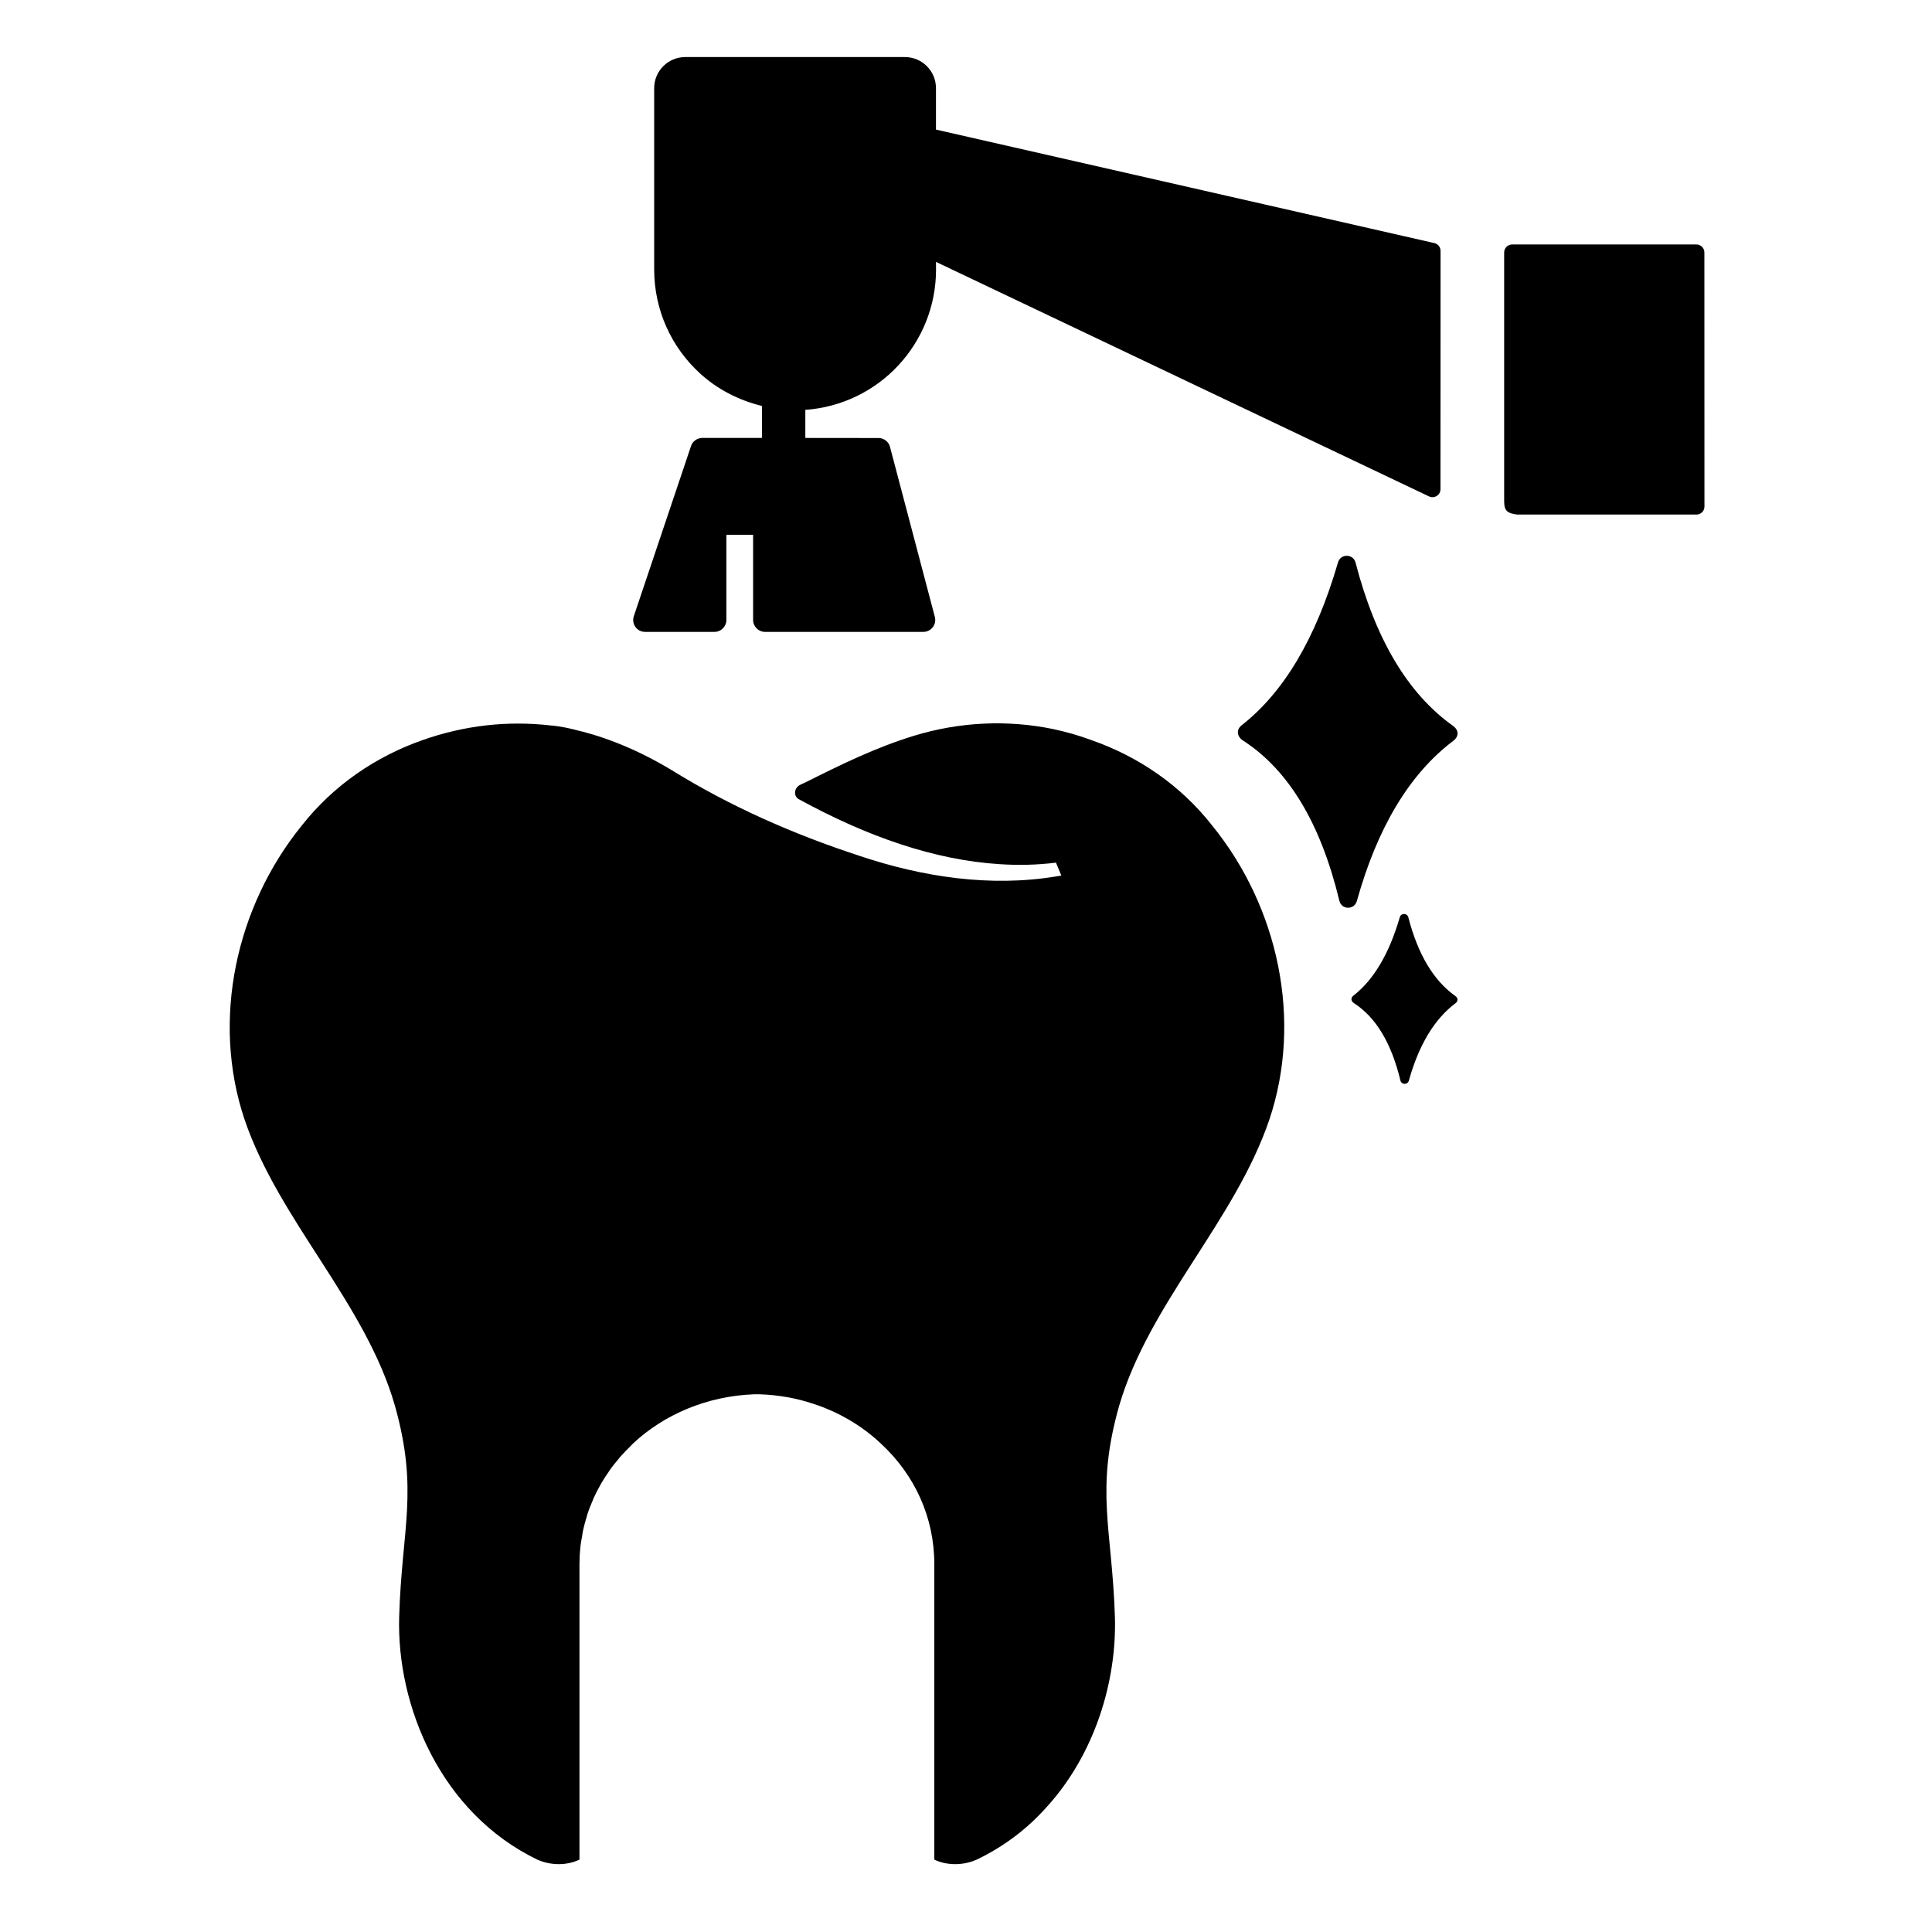
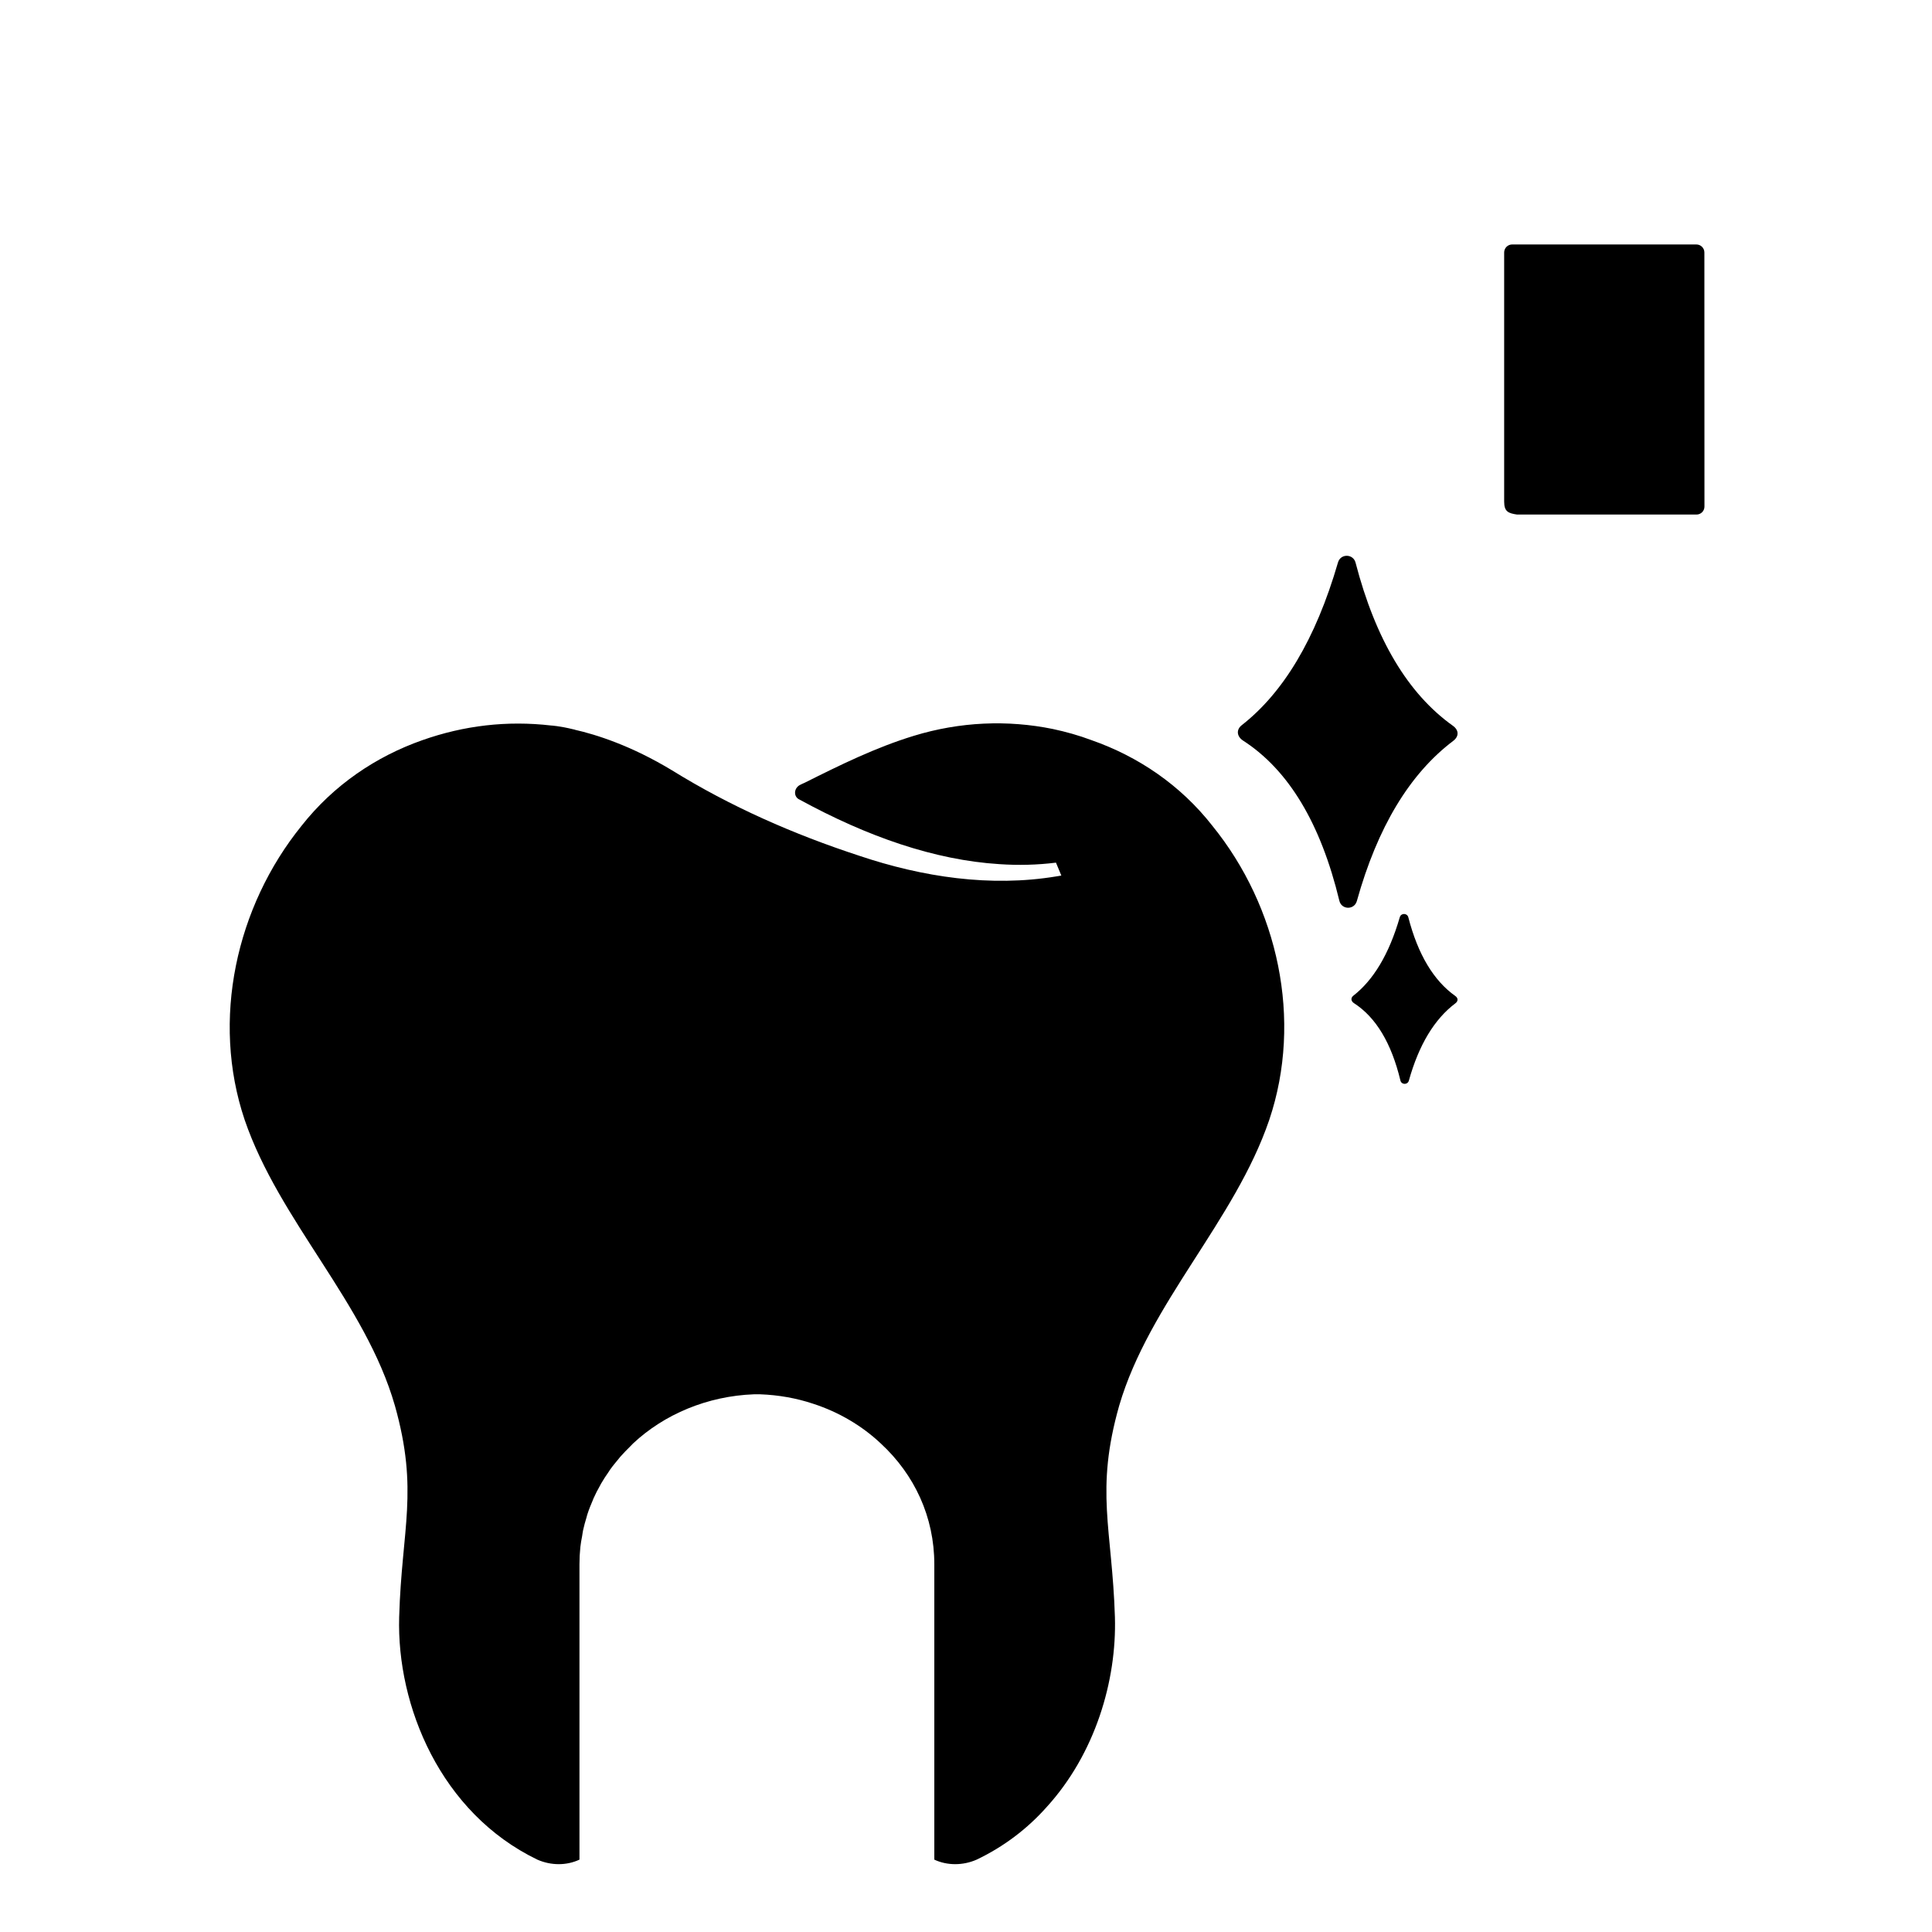
<svg xmlns="http://www.w3.org/2000/svg" width="1200pt" height="1200pt" version="1.1" viewBox="0 0 1200 1200">
  <path d="m841.97 349.5c-1.453-5.625-9.328-5.766-10.922-0.141-14.016 48.234-34.266 81.094-59.766 101.06-3.609 2.812-3.047 7.078 0.797 9.562 28.312 18.281 48.234 51.469 59.812 99.469 1.359 5.719 9.281 5.859 10.875 0.188 12.797-45.844 32.766-78.984 59.859-99.469 3.656-2.766 3.562-6.656-0.141-9.328-27.984-19.922-48.141-53.719-60.516-101.34z" />
  <path d="m874.74 569.76c-0.703-2.719-4.5-2.766-5.297-0.094-6.75 23.297-16.547 39.188-28.875 48.797-1.734 1.359-1.453 3.422 0.375 4.594 13.688 8.812 23.297 24.844 28.875 48.047 0.656 2.766 4.5 2.812 5.25 0.094 6.188-22.125 15.797-38.156 28.922-48.047 1.781-1.312 1.734-3.234-0.047-4.5-13.5-9.562-23.25-25.875-29.203-48.891z" />
-   <path d="m400.69 392.48h43.031c4.125 0 7.453-3.328 7.453-7.453v-52.875h16.594v52.875c0 4.125 3.328 7.453 7.453 7.453h98.25c4.875 0 8.438-4.641 7.172-9.328l-27.844-105.56c-0.844-3.281-3.797-5.531-7.172-5.531l-45.422-0.047v-17.438c22.781-1.641 43.172-11.906 57.797-27.656 14.484-15.609 23.391-36.562 23.391-59.531l-0.047-4.734 306.28 145.69c3.281 1.547 7.078-0.844 7.078-4.5l0.047-148.03c0-2.297-1.594-4.312-3.844-4.828l-309.56-70.5v-25.734c0-10.688-8.672-19.312-19.312-19.312h-136.4c-10.688 0-19.312 8.672-19.312 19.312v112.59c0 25.5 10.875 48.422 28.266 64.406 10.734 9.891 24.047 16.828 38.672 20.391v19.875h-37.031c-3.188 0-6.047 2.062-7.031 5.062l-35.484 105.56c-1.688 4.875 1.875 9.844 6.984 9.844z" />
  <path d="m942.37 319.6h111.33c2.766 0 4.969-2.203 4.969-4.969l-0.047-157.82c0-2.719-2.203-4.969-4.969-4.969h-114.42c-2.719 0-4.969 2.203-4.969 4.969v154.74c0 6.281 2.625 7.266 8.109 8.062z" />
-   <path d="m245.26 873c14.953 53.109 4.266 76.219 2.672 131.34-1.594 55.266 25.781 121.74 85.828 150.71 8.531 3.75 18.141 3.75 26.156 0v-183.42c0-3.656 0.188-7.219 0.562-10.781 0.234-2.25 0.656-4.453 1.078-6.656 0.234-1.266 0.328-2.531 0.609-3.75 0.609-2.766 1.359-5.484 2.203-8.203 0.188-0.609 0.281-1.219 0.516-1.828 0.938-2.953 2.109-5.812 3.328-8.625 0.141-0.328 0.234-0.656 0.375-0.984 1.219-2.766 2.625-5.484 4.125-8.109 0.188-0.328 0.328-0.703 0.562-1.078 1.5-2.578 3.094-5.062 4.828-7.5 0.281-0.375 0.469-0.797 0.75-1.172 1.688-2.391 3.562-4.641 5.438-6.891 0.328-0.422 0.656-0.844 0.984-1.219 1.922-2.203 4.031-4.312 6.141-6.422 0.609-0.609 1.172-1.219 1.781-1.828 19.359-18.141 46.172-29.484 75.141-30.562h3.75c11.484 0.422 22.547 2.391 32.953 5.859 16.031 5.203 30.422 13.734 42.047 24.703 20.953 19.359 33.234 45.656 33.234 75.047v183.42c8.016 3.75 17.766 3.75 26.297 0 17.109-8.156 31.641-19.359 43.406-32.578 30.188-33.094 43.641-78.516 42.469-118.12-1.734-55.125-12.422-78.234 2.672-131.34 18.703-63.656 71.812-114.66 93.188-177.42 20.953-62.203 5.484-132.42-35.391-182.76-19.734-25.219-46.031-42.984-75-53.109-7.875-2.953-15.891-5.203-24.047-6.938-28.031-5.719-57.656-4.547-86.391 4.266-23.625 7.219-45.797 18.141-67.688 29.109-1.078 0.422-2.016 0.938-3.094 1.453-3.891 2.156-3.891 7.5 0 9.094 41.766 22.828 83.578 37.5 124.03 40.031 11.766 0.797 23.484 0.516 35.109-0.938l3.328 8.016c-1.078 0.141-2.016 0.422-3.047 0.516-40.969 6.797-83.156 0.422-122.44-12.797-40.828-13.359-79.969-30.562-116.39-53.109-25.266-15.281-46.969-22.172-60.516-25.219 0.047 0 0.094 0 0.188-0.047-0.281 0-0.516-0.141-0.797-0.141-8.812-2.156-13.875-2.391-13.875-2.391-27.375-3.188-54.188 0-79.969 9.094-28.828 10.125-55.125 27.891-75 53.109-40.734 50.344-56.344 120.56-35.391 182.76 21.469 62.766 75 113.72 93.281 177.42z" />
+   <path d="m245.26 873c14.953 53.109 4.266 76.219 2.672 131.34-1.594 55.266 25.781 121.74 85.828 150.71 8.531 3.75 18.141 3.75 26.156 0v-183.42c0-3.656 0.188-7.219 0.562-10.781 0.234-2.25 0.656-4.453 1.078-6.656 0.234-1.266 0.328-2.531 0.609-3.75 0.609-2.766 1.359-5.484 2.203-8.203 0.188-0.609 0.281-1.219 0.516-1.828 0.938-2.953 2.109-5.812 3.328-8.625 0.141-0.328 0.234-0.656 0.375-0.984 1.219-2.766 2.625-5.484 4.125-8.109 0.188-0.328 0.328-0.703 0.562-1.078 1.5-2.578 3.094-5.062 4.828-7.5 0.281-0.375 0.469-0.797 0.75-1.172 1.688-2.391 3.562-4.641 5.438-6.891 0.328-0.422 0.656-0.844 0.984-1.219 1.922-2.203 4.031-4.312 6.141-6.422 0.609-0.609 1.172-1.219 1.781-1.828 19.359-18.141 46.172-29.484 75.141-30.562h3.75c11.484 0.422 22.547 2.391 32.953 5.859 16.031 5.203 30.422 13.734 42.047 24.703 20.953 19.359 33.234 45.656 33.234 75.047v183.42c8.016 3.75 17.766 3.75 26.297 0 17.109-8.156 31.641-19.359 43.406-32.578 30.188-33.094 43.641-78.516 42.469-118.12-1.734-55.125-12.422-78.234 2.672-131.34 18.703-63.656 71.812-114.66 93.188-177.42 20.953-62.203 5.484-132.42-35.391-182.76-19.734-25.219-46.031-42.984-75-53.109-7.875-2.953-15.891-5.203-24.047-6.938-28.031-5.719-57.656-4.547-86.391 4.266-23.625 7.219-45.797 18.141-67.688 29.109-1.078 0.422-2.016 0.938-3.094 1.453-3.891 2.156-3.891 7.5 0 9.094 41.766 22.828 83.578 37.5 124.03 40.031 11.766 0.797 23.484 0.516 35.109-0.938l3.328 8.016c-1.078 0.141-2.016 0.422-3.047 0.516-40.969 6.797-83.156 0.422-122.44-12.797-40.828-13.359-79.969-30.562-116.39-53.109-25.266-15.281-46.969-22.172-60.516-25.219 0.047 0 0.094 0 0.188-0.047-0.281 0-0.516-0.141-0.797-0.141-8.812-2.156-13.875-2.391-13.875-2.391-27.375-3.188-54.188 0-79.969 9.094-28.828 10.125-55.125 27.891-75 53.109-40.734 50.344-56.344 120.56-35.391 182.76 21.469 62.766 75 113.72 93.281 177.42" />
</svg>